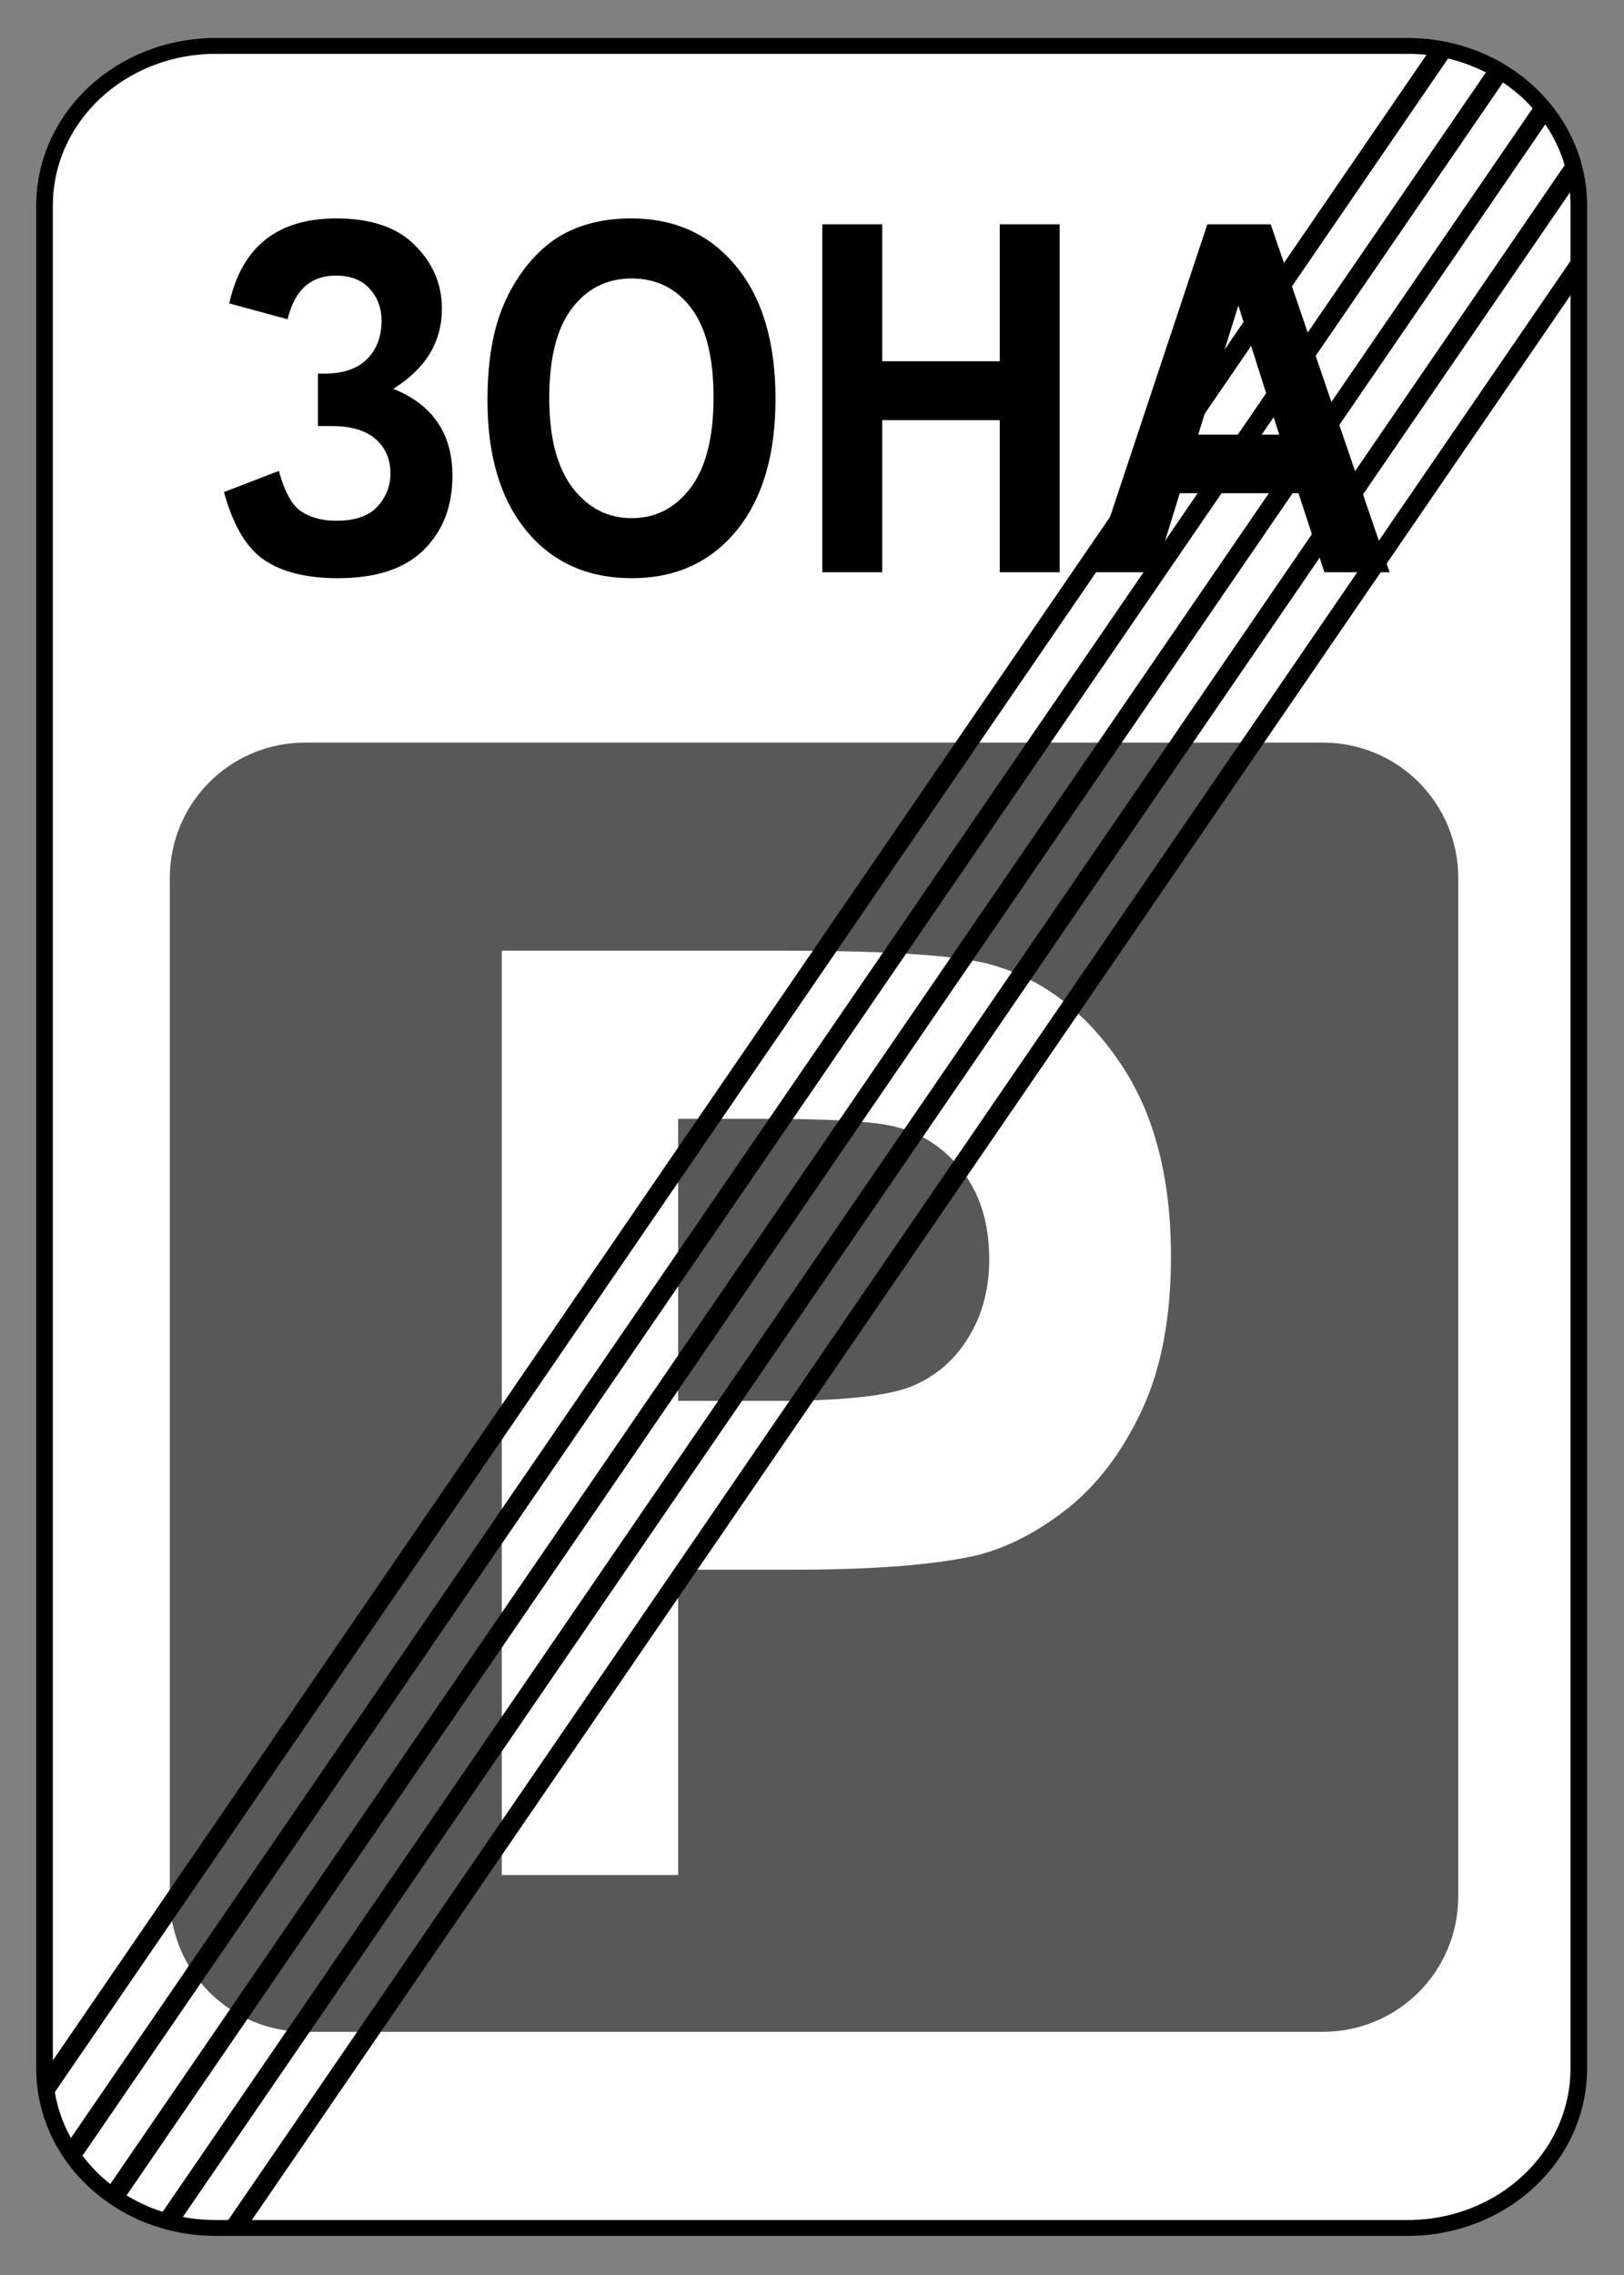
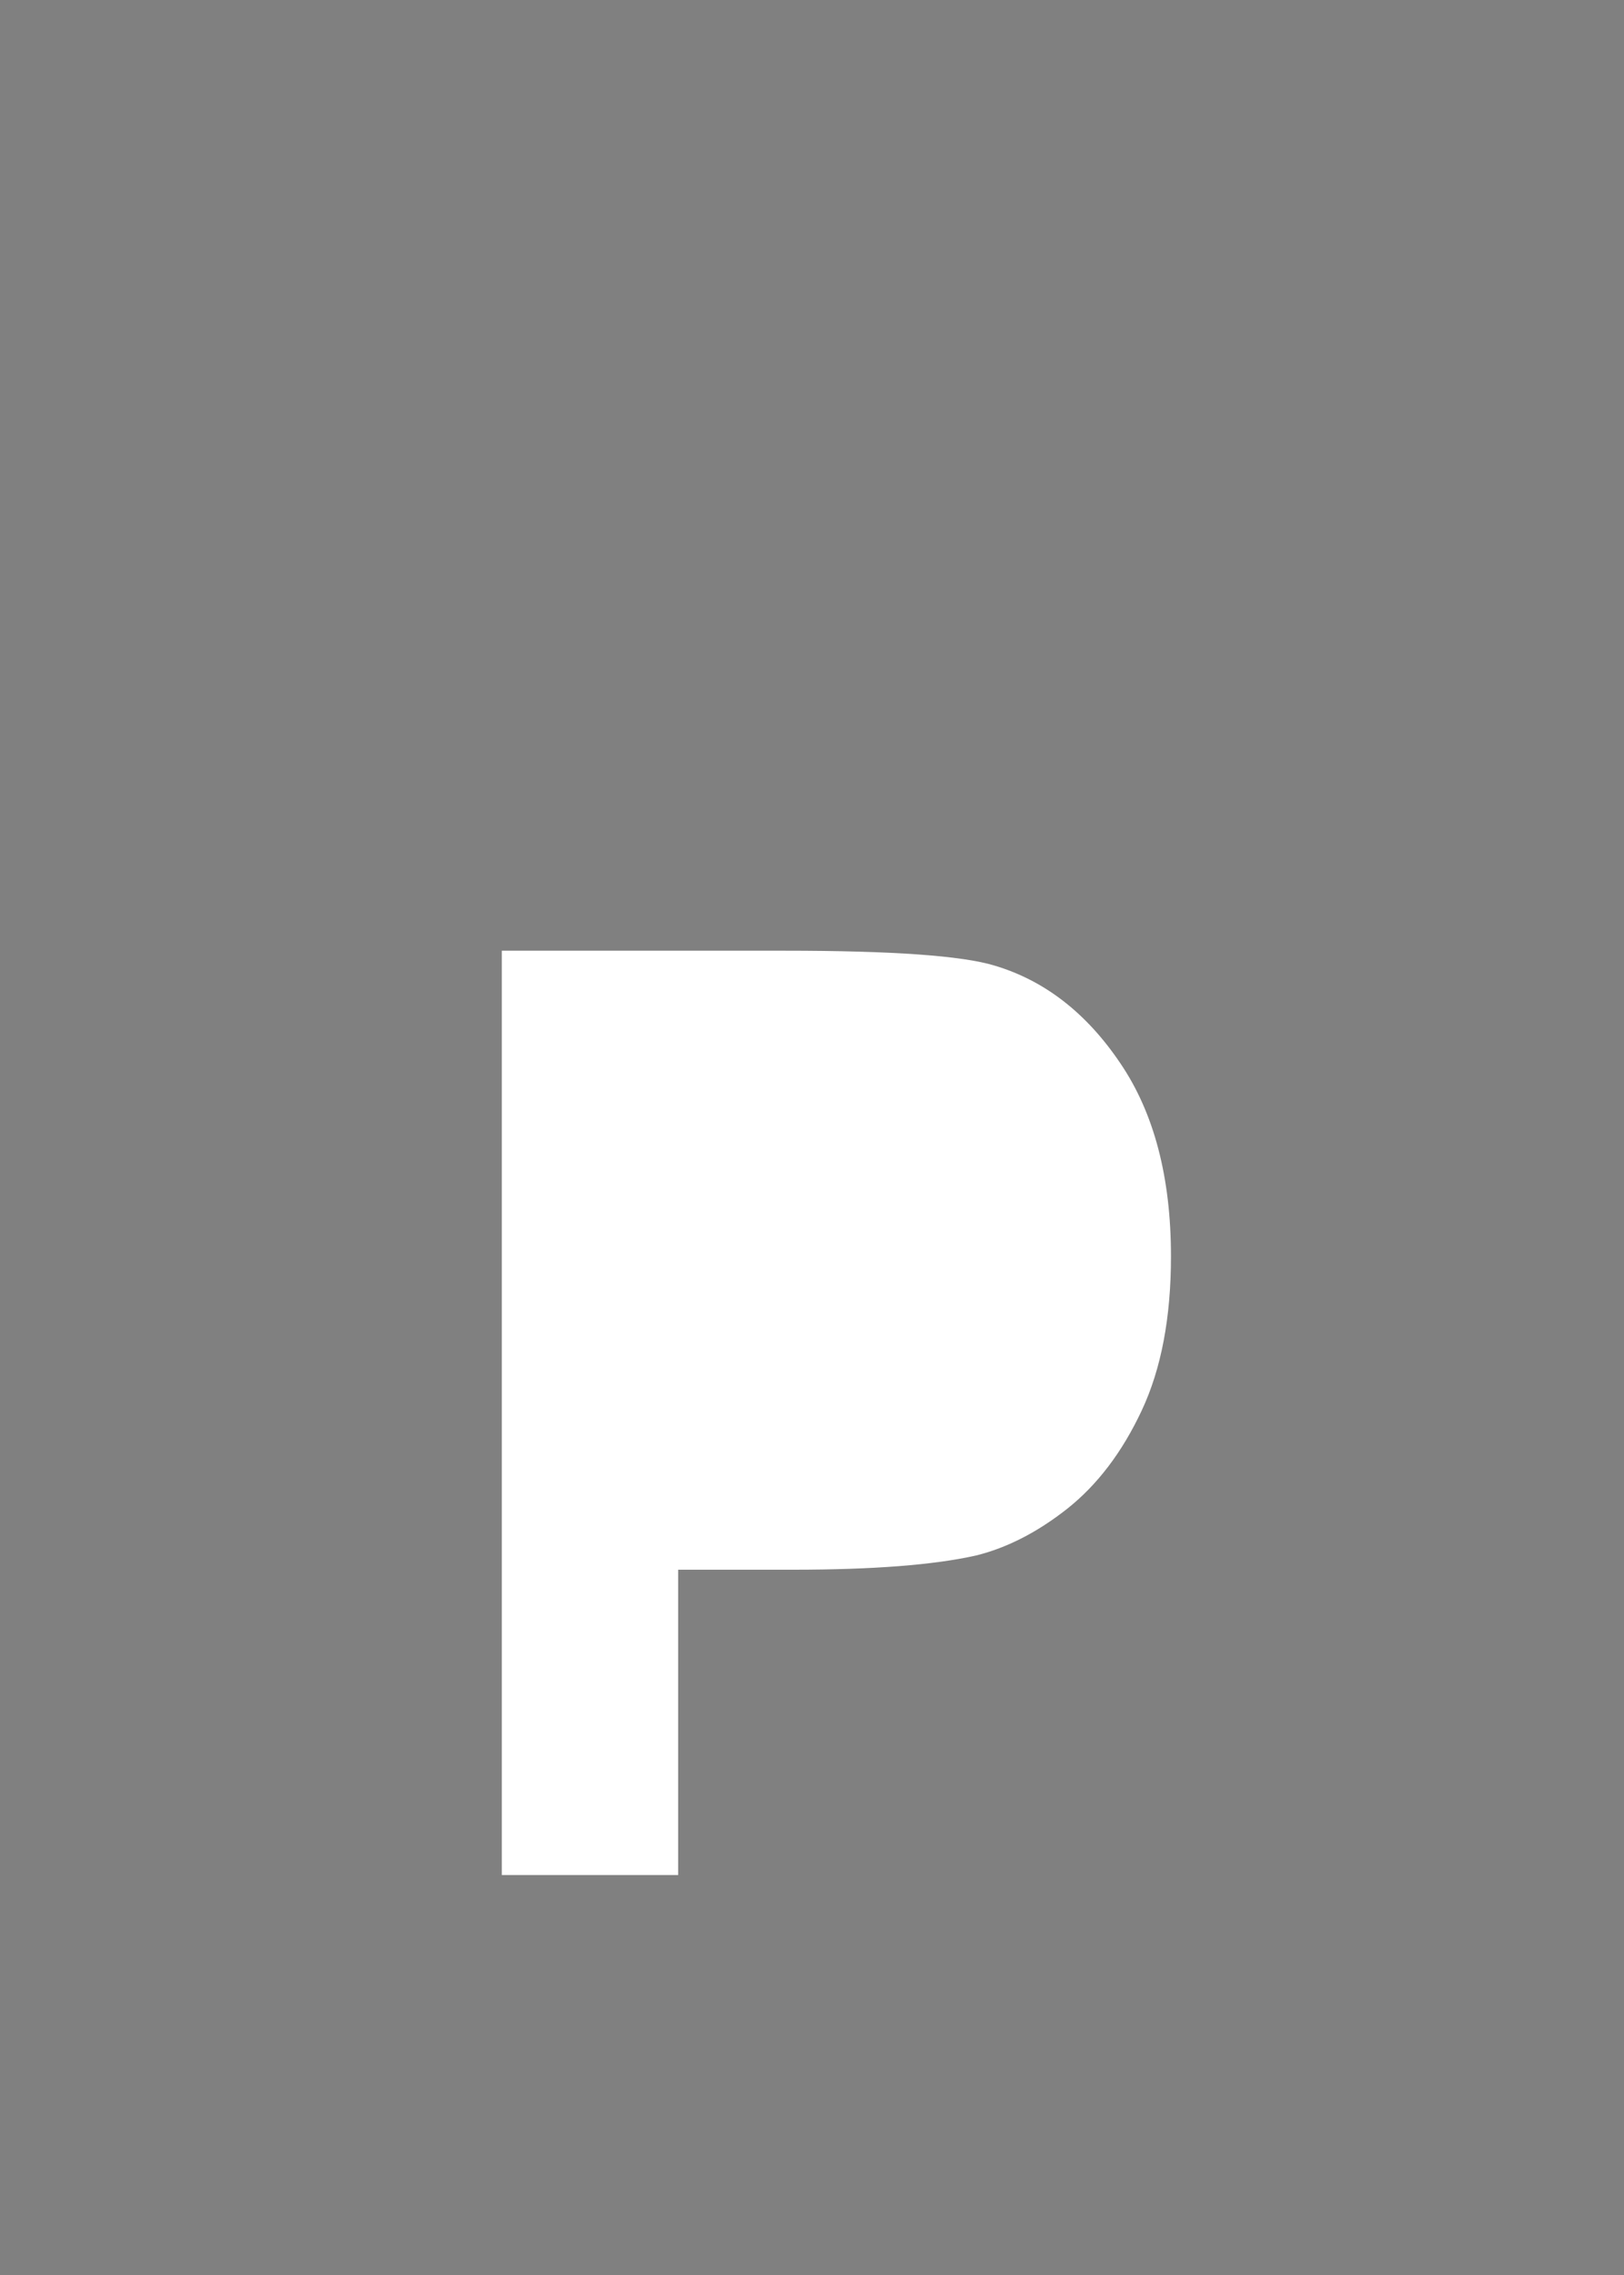
<svg xmlns="http://www.w3.org/2000/svg" xmlns:ns1="http://www.inkscape.org/namespaces/inkscape" xmlns:ns2="http://sodipodi.sourceforge.net/DTD/sodipodi-0.dtd" height="280" id="svg2" ns1:output_extension="org.inkscape.output.svg.inkscape" ns1:version="1.3 (0e150ed6c4, 2023-07-21)" ns2:docname="5.44.svg" ns2:version="0.32" version="1.0" width="200">
  <rect width="100%" height="100%" fill="#808080" stroke="none" />
  <title id="title1">Інформаційно-вказівні знаки » Дорожні знаки » ПДР Тест Центр</title>
  <defs id="defs5">
    <ns1:perspective id="perspective9" ns1:persp3d-origin="372.04724 : 361.15442 : 1" ns1:vp_x="0 : 536.54812 : 1" ns1:vp_y="0 : 1000 : 0" ns1:vp_z="744.09448 : 536.54812 : 1" ns2:type="inkscape:persp3d" />
    <ns1:perspective id="perspective2411" ns1:persp3d-origin="372.04724 : 361.15442 : 1" ns1:vp_x="0 : 536.54812 : 1" ns1:vp_y="0 : 1000 : 0" ns1:vp_z="744.09448 : 536.54812 : 1" ns2:type="inkscape:persp3d" />
    <ns1:perspective id="perspective109" ns1:persp3d-origin="372.04724 : 361.15442 : 1" ns1:vp_x="0 : 536.54812 : 1" ns1:vp_y="0 : 1000 : 0" ns1:vp_z="744.09448 : 536.54812 : 1" ns2:type="inkscape:persp3d" />
    <ns1:perspective id="perspective118" ns1:persp3d-origin="372.04724 : 361.15442 : 1" ns1:vp_x="0 : 536.54812 : 1" ns1:vp_y="0 : 1000 : 0" ns1:vp_z="744.09448 : 536.54812 : 1" ns2:type="inkscape:persp3d" />
    <ns1:perspective id="perspective3489" ns1:persp3d-origin="372.04724 : 361.15442 : 1" ns1:vp_x="0 : 536.54812 : 1" ns1:vp_y="0 : 1000 : 0" ns1:vp_z="744.09448 : 536.54812 : 1" ns2:type="inkscape:persp3d" />
    <ns1:perspective id="perspective3491" ns1:persp3d-origin="372.04724 : 361.15442 : 1" ns1:vp_x="0 : 536.54812 : 1" ns1:vp_y="0 : 1000 : 0" ns1:vp_z="744.09448 : 536.54812 : 1" ns2:type="inkscape:persp3d" />
    <ns1:perspective id="perspective3493" ns1:persp3d-origin="372.04724 : 361.15442 : 1" ns1:vp_x="0 : 536.54812 : 1" ns1:vp_y="0 : 1000 : 0" ns1:vp_z="744.09448 : 536.54812 : 1" ns2:type="inkscape:persp3d" />
    <ns1:perspective id="perspective3495" ns1:persp3d-origin="372.04724 : 361.15442 : 1" ns1:vp_x="0 : 536.54812 : 1" ns1:vp_y="0 : 1000 : 0" ns1:vp_z="744.09448 : 536.54812 : 1" ns2:type="inkscape:persp3d" />
    <ns1:perspective id="perspective3497" ns1:persp3d-origin="372.04724 : 361.15442 : 1" ns1:vp_x="0 : 536.54812 : 1" ns1:vp_y="0 : 1000 : 0" ns1:vp_z="744.09448 : 536.54812 : 1" ns2:type="inkscape:persp3d" />
    <ns1:perspective id="perspective3499" ns1:persp3d-origin="372.04724 : 361.15442 : 1" ns1:vp_x="0 : 536.54812 : 1" ns1:vp_y="0 : 1000 : 0" ns1:vp_z="744.09448 : 536.54812 : 1" ns2:type="inkscape:persp3d" />
    <ns1:perspective id="perspective3501" ns1:persp3d-origin="372.04724 : 361.15442 : 1" ns1:vp_x="0 : 536.54812 : 1" ns1:vp_y="0 : 1000 : 0" ns1:vp_z="744.09448 : 536.54812 : 1" ns2:type="inkscape:persp3d" />
    <ns1:perspective id="perspective3306" ns1:persp3d-origin="372.04724 : 361.15442 : 1" ns1:vp_x="0 : 536.54812 : 1" ns1:vp_y="0 : 1000 : 0" ns1:vp_z="744.09448 : 536.54812 : 1" ns2:type="inkscape:persp3d" />
    <ns1:perspective id="perspective2426" ns1:persp3d-origin="372.04724 : 361.15442 : 1" ns1:vp_x="0 : 536.54812 : 1" ns1:vp_y="0 : 1000 : 0" ns1:vp_z="744.09448 : 536.54812 : 1" ns2:type="inkscape:persp3d" />
    <ns1:perspective id="perspective2573" ns1:persp3d-origin="372.04724 : 361.15442 : 1" ns1:vp_x="0 : 536.54812 : 1" ns1:vp_y="0 : 1000 : 0" ns1:vp_z="744.09448 : 536.54812 : 1" ns2:type="inkscape:persp3d" />
    <ns1:perspective id="perspective179" ns1:persp3d-origin="372.04724 : 361.15442 : 1" ns1:vp_x="0 : 536.54812 : 1" ns1:vp_y="0 : 1000 : 0" ns1:vp_z="744.09448 : 536.54812 : 1" ns2:type="inkscape:persp3d" />
    <ns1:perspective id="perspective3311" ns1:persp3d-origin="372.04724 : 361.15442 : 1" ns1:vp_x="0 : 536.54812 : 1" ns1:vp_y="0 : 1000 : 0" ns1:vp_z="744.09448 : 536.54812 : 1" ns2:type="inkscape:persp3d" />
    <ns1:perspective id="perspective3309" ns1:persp3d-origin="372.04724 : 361.15442 : 1" ns1:vp_x="0 : 536.54812 : 1" ns1:vp_y="0 : 1000 : 0" ns1:vp_z="744.09448 : 536.54812 : 1" ns2:type="inkscape:persp3d" />
    <ns1:perspective id="perspective3307" ns1:persp3d-origin="372.04724 : 361.15442 : 1" ns1:vp_x="0 : 536.54812 : 1" ns1:vp_y="0 : 1000 : 0" ns1:vp_z="744.09448 : 536.54812 : 1" ns2:type="inkscape:persp3d" />
    <ns1:perspective id="perspective3305" ns1:persp3d-origin="372.04724 : 361.15442 : 1" ns1:vp_x="0 : 536.54812 : 1" ns1:vp_y="0 : 1000 : 0" ns1:vp_z="744.09448 : 536.54812 : 1" ns2:type="inkscape:persp3d" />
    <ns1:perspective id="perspective3571" ns1:persp3d-origin="372.04724 : 361.15442 : 1" ns1:vp_x="0 : 536.54812 : 1" ns1:vp_y="0 : 1000 : 0" ns1:vp_z="744.09448 : 536.54812 : 1" ns2:type="inkscape:persp3d" />
    <ns1:perspective id="perspective3569" ns1:persp3d-origin="372.04724 : 361.15442 : 1" ns1:vp_x="0 : 536.54812 : 1" ns1:vp_y="0 : 1000 : 0" ns1:vp_z="744.09448 : 536.54812 : 1" ns2:type="inkscape:persp3d" />
    <ns1:perspective id="perspective3567" ns1:persp3d-origin="372.04724 : 361.15442 : 1" ns1:vp_x="0 : 536.54812 : 1" ns1:vp_y="0 : 1000 : 0" ns1:vp_z="744.09448 : 536.54812 : 1" ns2:type="inkscape:persp3d" />
    <ns1:perspective id="perspective3565" ns1:persp3d-origin="372.04724 : 361.15442 : 1" ns1:vp_x="0 : 536.54812 : 1" ns1:vp_y="0 : 1000 : 0" ns1:vp_z="744.09448 : 536.54812 : 1" ns2:type="inkscape:persp3d" />
  </defs>
  <ns2:namedview bordercolor="#666666" borderopacity="1.0" gridtolerance="10.0" guidetolerance="10.0" id="base" ns1:current-layer="svg2" ns1:cx="114.5" ns1:cy="160.75" ns1:guide-bbox="true" ns1:pageopacity="0.0" ns1:pageshadow="2" ns1:window-height="1009" ns1:window-width="1920" ns1:zoom="2" objecttolerance="10.0" pagecolor="#ffffff" showgrid="false" showguides="false" ns1:showpageshadow="2" ns1:pagecheckerboard="0" ns1:deskcolor="#d1d1d1" ns1:window-x="-8" ns1:window-y="-8" ns1:window-maximized="1" />
  <g id="g3596" transform="translate(5.002,5.194)" ns1:label="sign_5_44">
-     <path d="M 20.761,2.394 H 169.14 c 11.821,0 21.337,9.311 21.337,20.877 V 266.612 c 0,11.566 -9.516,20.877 -21.337,20.877 H 20.761 c -11.821,0 -21.337,-9.311 -21.337,-20.877 V 23.272 c 0,-11.566 9.516,-20.877 21.337,-20.877 z" id="rect3292" style="fill:#ffffff;fill-opacity:1;fill-rule:nonzero;stroke:#000000;stroke-width:2.071;stroke-linecap:round;stroke-linejoin:miter;stroke-miterlimit:4;stroke-dasharray:none;stroke-opacity:1" transform="matrix(0.989,0,0,0.942,1.051,-1.797)" ns1:label="bg" />
-     <path d="m 32.6,86.2 c -9.254,0 -16.691,7.437 -16.691,16.691 v 125.295 c 0,9.254 7.437,16.691 16.691,16.691 H 157.896 c 9.254,0 16.691,-7.437 16.691,-16.691 V 102.892 c 0,-9.254 -7.437,-16.691 -16.691,-16.691 z" id="rect3347" style="fill:#585858;fill-opacity:1;fill-rule:nonzero;stroke:none;stroke-width:1.8;stroke-linecap:round;stroke-linejoin:miter;stroke-miterlimit:4;stroke-dasharray:none;stroke-opacity:1" ns1:label="blue" ns2:nodetypes="ssscsssss" />
-     <path d="m 32.915,31.518 -7.775,-1.809 c 1.674,-6.443 6.434,-9.665 14.281,-9.665 4.643,4.1e-5 8.144,1.026 10.501,3.078 2.376,2.034 3.563,4.427 3.563,7.181 -3e-5,1.89 -0.54,3.599 -1.62,5.129 -1.08,1.512 -2.7,2.844 -4.859,3.995 2.628,0.9 4.598,2.178 5.912,3.833 1.314,1.638 1.971,3.662 1.971,6.074 -3.1e-5,3.473 -1.278,6.281 -3.833,8.423 -2.538,2.142 -6.344,3.213 -11.419,3.213 -4.139,-1e-6 -7.406,-0.684 -9.8,-2.052 -2.394,-1.386 -4.193,-3.968 -5.399,-7.748 l 7.316,-2.403 c 0.756,2.376 1.755,3.914 2.997,4.616 1.26,0.702 2.808,1.053 4.643,1.053 2.52,6e-6 4.355,-0.54 5.507,-1.62 1.152,-1.098 1.728,-2.349 1.728,-3.752 -2.3e-5,-1.62 -0.657,-2.925 -1.971,-3.914 -1.296,-0.99 -3.258,-1.485 -5.885,-1.485 h -1.809 v -5.966 h 0.918 c 2.448,2.3e-5 4.319,-0.549 5.615,-1.647 1.296,-1.098 1.944,-2.556 1.944,-4.373 -2.2e-5,-1.44 -0.531,-2.655 -1.593,-3.644 -1.044,-0.99 -2.547,-1.485 -4.508,-1.485 -3.348,3.4e-5 -5.489,1.656 -6.425,4.967 m 26.645,9.233 c -2e-6,-4.031 0.603,-7.415 1.809,-10.15 0.9,-2.016 2.124,-3.824 3.671,-5.426 1.566,-1.602 3.275,-2.79 5.129,-3.563 2.466,-1.044 5.309,-1.566 8.531,-1.566 5.831,4.1e-5 10.492,1.809 13.984,5.426 3.509,3.617 5.264,8.648 5.264,15.091 -4e-5,6.389 -1.737,11.392 -5.21,15.01 -3.474,3.599 -8.117,5.399 -13.93,5.399 -5.885,-1e-6 -10.564,-1.791 -14.038,-5.372 -3.473,-3.599 -5.21,-8.549 -5.21,-14.848 m 8.234,-0.27 c -1.1e-5,4.481 1.035,7.883 3.105,10.204 2.07,2.304 4.697,3.455 7.883,3.455 3.185,6e-6 5.795,-1.143 7.829,-3.428 2.052,-2.304 3.078,-5.75 3.078,-10.339 -3.2e-5,-4.535 -0.999,-7.919 -2.997,-10.15 -1.98,-2.232 -4.616,-3.347 -7.91,-3.347 -3.294,3.3e-5 -5.948,1.134 -7.964,3.401 -2.016,2.25 -3.024,5.651 -3.024,10.204 M 104.184,60.295 V 20.719 h 7.991 v 15.577 h 15.658 V 20.719 h 7.991 v 39.576 h -7.991 V 42.991 H 112.175 v 17.304 h -7.991 m 75.616,0 h -8.693 l -3.455,-8.99 h -15.82 l -3.267,8.99 h -8.477 l 15.415,-39.576 h 8.45 l 15.847,39.576 m -14.713,-15.658 -5.453,-14.686 -5.345,14.686 h 10.798" id="text3590" style="font-style:normal;font-variant:normal;font-weight:bold;font-stretch:normal;font-size:55.288px;line-height:125%;font-family:Arial;-inkscape-font-specification:'Arial Bold';text-align:start;writing-mode:lr-tb;text-anchor:start;fill:#000000;fill-opacity:1;stroke:none;stroke-width:1px;stroke-linecap:butt;stroke-linejoin:miter;stroke-opacity:1" transform="scale(0.924,1.082)" ns1:label="zona" />
-     <path id="text1" style="font-weight:bold;font-size:187.305px;line-height:0.3;font-family:Arial;-inkscape-font-specification:'Arial Bold';letter-spacing:0px;word-spacing:21.823px;display:inline;fill:#ffffff;fill-opacity:1;stroke-width:14.171;stroke-linecap:square;stroke-miterlimit:0;paint-order:markers fill stroke" d="M 56.796,111.816 V 225.578 h 21.722 v -37.577 h 14.164 c 9.833,0 17.342,-0.584 22.528,-1.752 3.816,-0.946 7.558,-2.864 11.227,-5.757 3.718,-2.948 6.777,-6.983 9.174,-12.101 2.397,-5.118 3.595,-11.431 3.595,-18.941 0,-9.735 -2.079,-17.663 -6.238,-23.783 -4.158,-6.175 -9.32,-10.181 -15.484,-12.017 -4.012,-1.224 -12.622,-1.834 -25.831,-1.834 z m 21.722,20.693 h 10.495 c 7.828,0 13.037,0.279 15.63,0.835 3.522,0.723 6.433,2.532 8.732,5.425 2.299,2.893 3.449,6.563 3.449,11.014 0,3.616 -0.831,6.788 -2.495,9.513 -1.614,2.726 -3.865,4.73 -6.752,6.009 -2.886,1.28 -8.609,1.918 -17.171,1.918 H 78.517 Z" ns2:nodetypes="ccccsccssccsccscsscsscc" ns1:label="P" />
-     <path d="M 171.222,0.754 0.816,249.41 c -0.044,1.264 0.148,2.508 0.344,3.75 L 173.847,1.254 c -0.858,-0.211 -1.726,-0.392 -2.625,-0.5 z m 7.281,2.219 L 3.222,258.691 c 0.427,0.749 0.911,1.471 1.438,2.156 L 180.597,4.223 c -0.675,-0.452 -1.361,-0.875 -2.094,-1.25 z m 5.781,4.375 L 8.097,264.316 c 0.634,0.5 1.304,0.98 2,1.406 L 185.847,9.316 c -0.478,-0.683 -0.997,-1.35 -1.562,-1.969 z M 188.316,14.223 14.535,267.754 c 0.805,0.264 1.621,0.485 2.469,0.656 L 189.035,17.473 c -0.145,-1.12 -0.378,-2.199 -0.719,-3.25 z m 0.875,11.563 L 22.535,268.879 h 2.906 L 189.191,30.004 Z" id="path3258" ns2:nodetypes="ccccccccccccccccccccccccc" style="display:inline;fill:#000000;fill-rule:evenodd" ns1:label="black" />
+     <path id="text1" style="font-weight:bold;font-size:187.305px;line-height:0.3;font-family:Arial;-inkscape-font-specification:'Arial Bold';letter-spacing:0px;word-spacing:21.823px;display:inline;fill:#ffffff;fill-opacity:1;stroke-width:14.171;stroke-linecap:square;stroke-miterlimit:0;paint-order:markers fill stroke" d="M 56.796,111.816 V 225.578 h 21.722 v -37.577 h 14.164 c 9.833,0 17.342,-0.584 22.528,-1.752 3.816,-0.946 7.558,-2.864 11.227,-5.757 3.718,-2.948 6.777,-6.983 9.174,-12.101 2.397,-5.118 3.595,-11.431 3.595,-18.941 0,-9.735 -2.079,-17.663 -6.238,-23.783 -4.158,-6.175 -9.32,-10.181 -15.484,-12.017 -4.012,-1.224 -12.622,-1.834 -25.831,-1.834 z m 21.722,20.693 h 10.495 H 78.517 Z" ns2:nodetypes="ccccsccssccsccscsscsscc" ns1:label="P" />
  </g>
</svg>